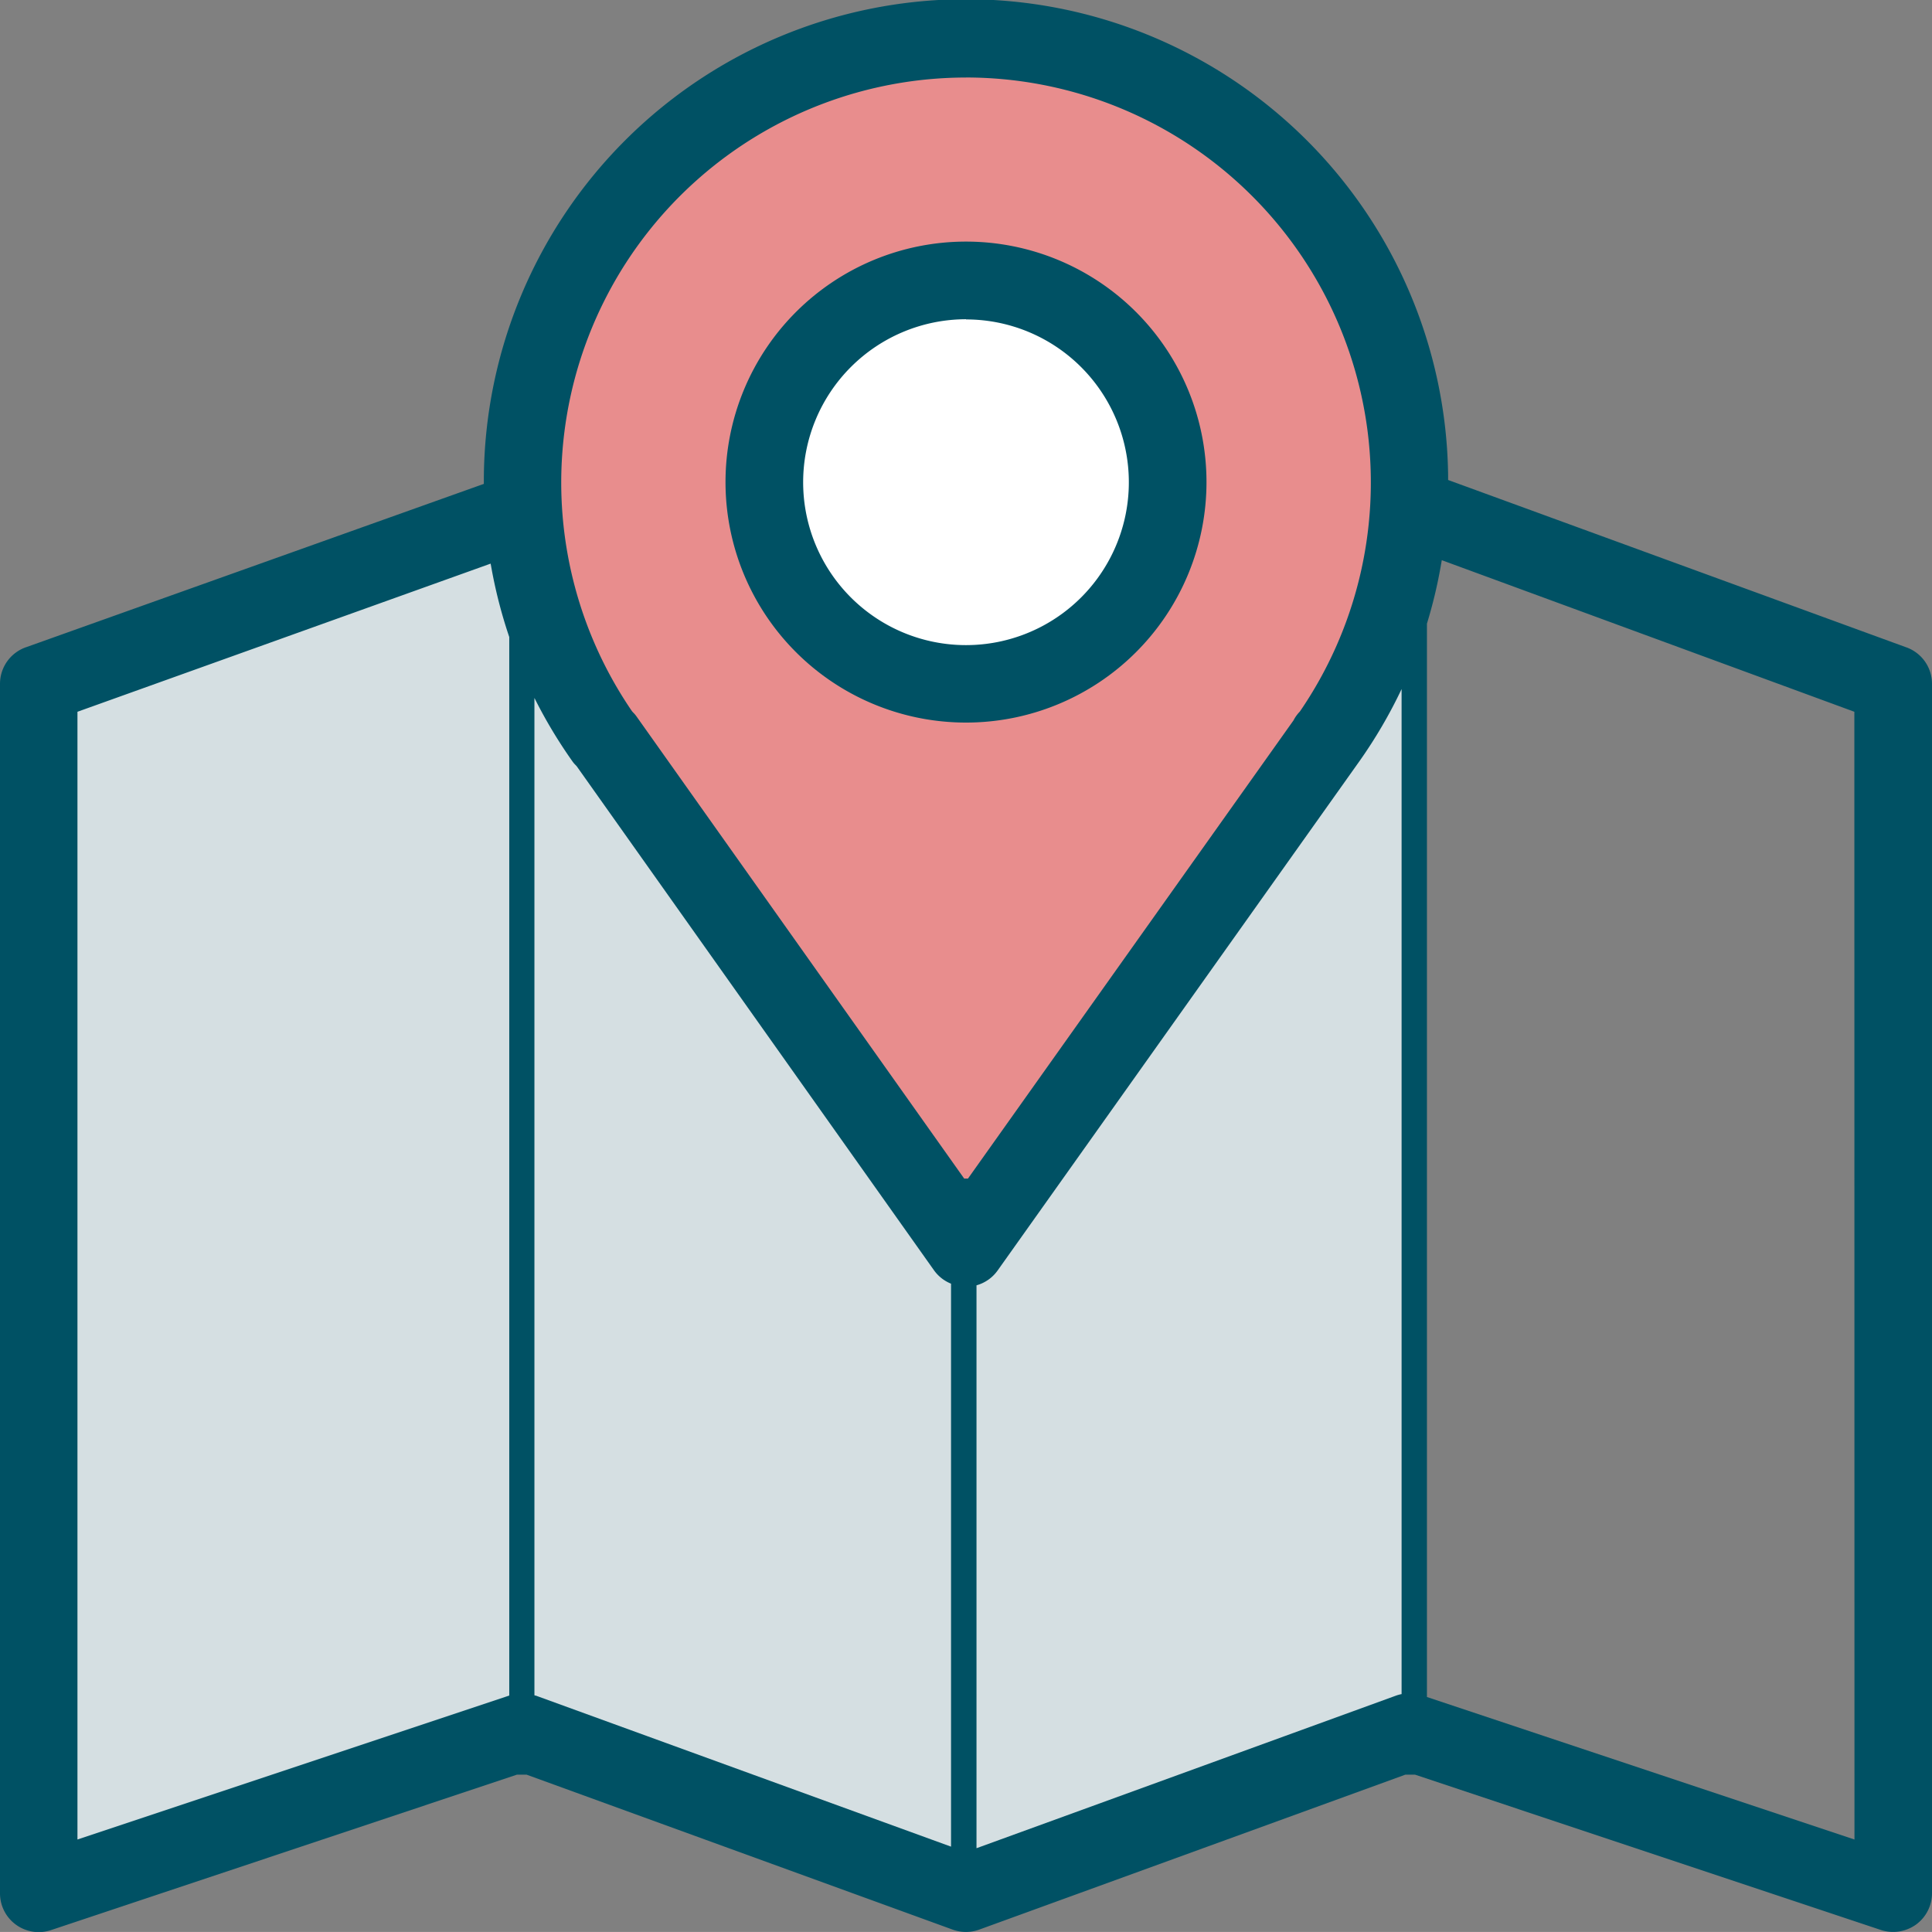
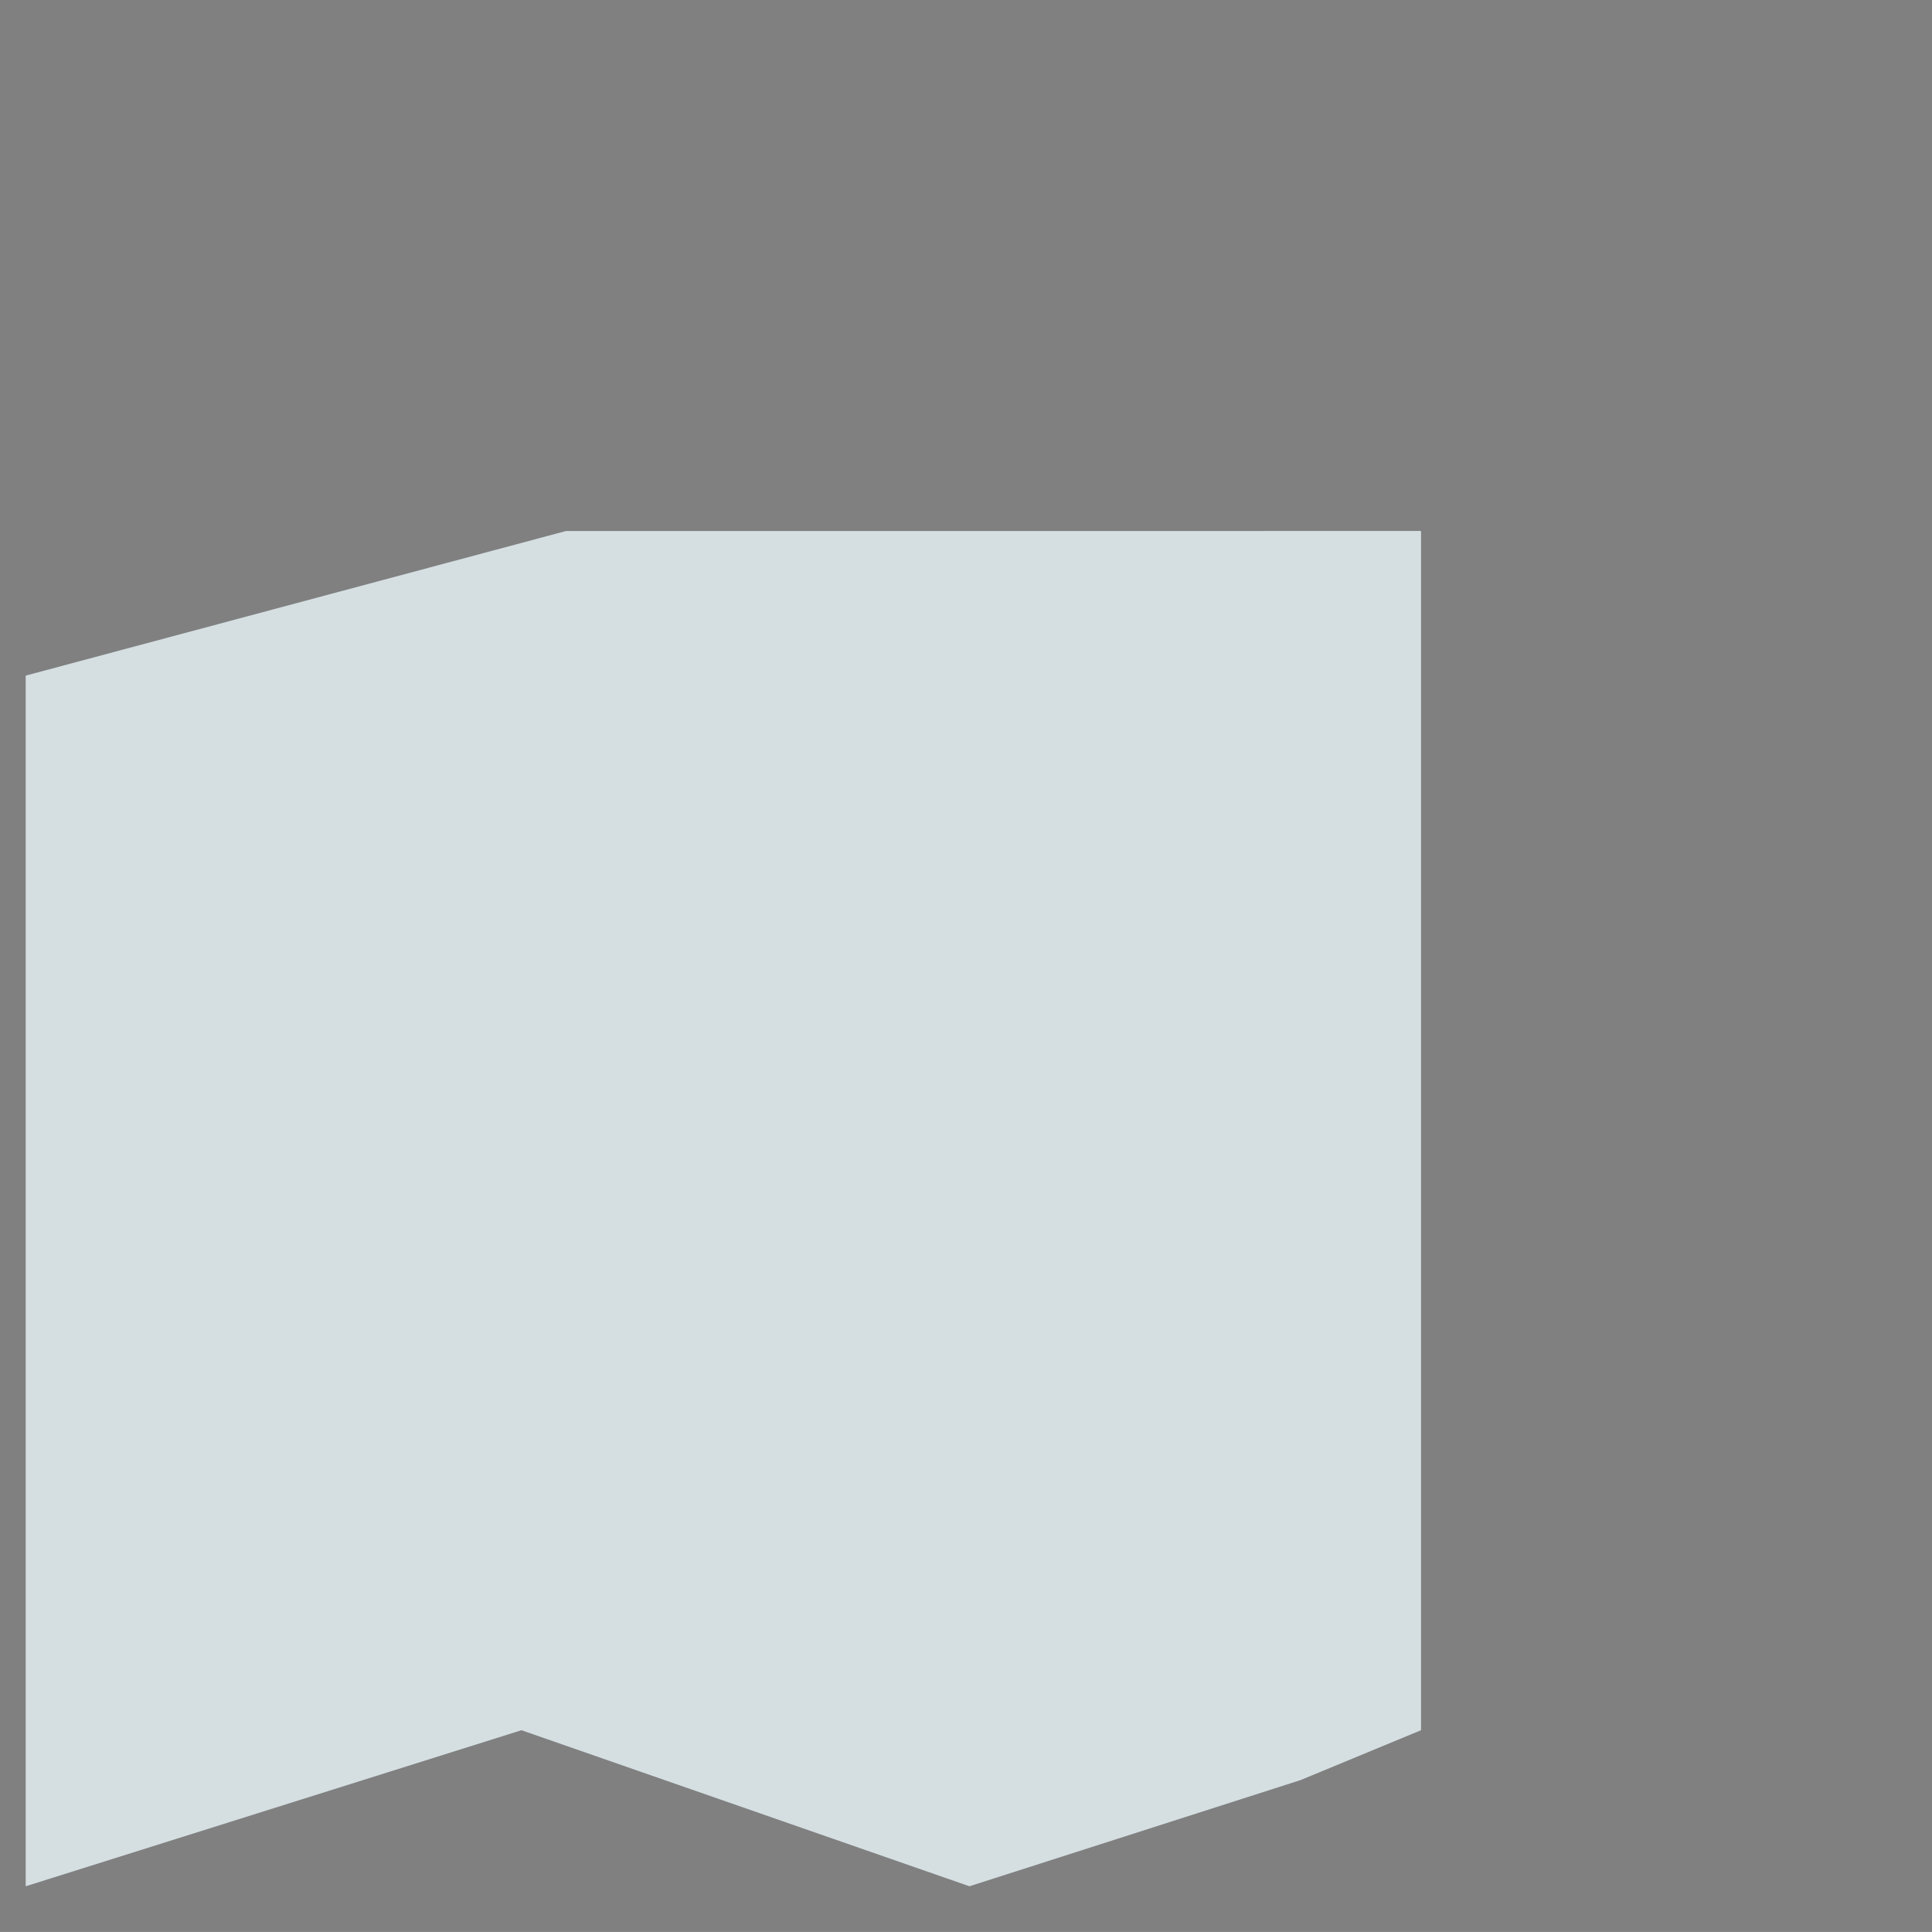
<svg xmlns="http://www.w3.org/2000/svg" width="50.612" height="50.611" viewBox="0 0 50.612 50.611">
  <rect x="0" y="0" width="50.612" height="50.611" fill="#808080" stroke="none" />
  <defs>
    <clipPath id="clip-path">
-       <rect id="Rectangle_2199" data-name="Rectangle 2199" width="50.612" height="50.611" fill="#005164" />
-     </clipPath>
+       </clipPath>
  </defs>
  <g id="Groupe_2924" data-name="Groupe 2924" transform="translate(-480 -982.977)">
    <path id="Tracé_2878" data-name="Tracé 2878" d="M-8498.734,7688.368h-.969v31.416l-3.157,1.307-8.673,2.781-11.736-4.088-12.987,4.088v-31.715l14.153-3.788Z" transform="translate(9016.929 -6691.481)" fill="#d5dfe2" />
-     <path id="Tracé_2879" data-name="Tracé 2879" d="M-8511.268,7704.269c-.445-1.689-10.79-16.017-10.79-16.017s-.743-10.734,8.508-14.229c4.1-.21,13.439-1.21,15,11.992-.105,3.447-9.846,18.255-9.846,18.255S-8510.821,7705.958-8511.268,7704.269Z" transform="translate(9015.563 -6690.091)" fill="#e88d8d" />
-     <circle id="Ellipse_61" data-name="Ellipse 61" cx="5.423" cy="5.423" r="5.423" transform="translate(499.883 990.228)" fill="#fff" />
    <g id="Groupe_2920" data-name="Groupe 2920" transform="translate(480 982.977)">
      <g id="Groupe_2921" data-name="Groupe 2921" clip-path="url(#clip-path)">
        <path id="Tracé_2880" data-name="Tracé 2880" d="M49.919,16.951l0,0L37.936,12.574V12.46a12.631,12.631,0,0,0-25.261.1v.116L.7,16.949a1.015,1.015,0,0,0-.7.964V49.6a1.015,1.015,0,0,0,1.335.963L13.542,46.49h.252l11.164,4.06a1.021,1.021,0,0,0,.693,0l11.165-4.06h.252L49.276,50.56a1.031,1.031,0,0,0,.914-.14,1.016,1.016,0,0,0,.422-.823V17.913a1.014,1.014,0,0,0-.693-.962M25.306,2.03a10.61,10.61,0,0,1,8.753,16.6l-.016.02a.935.935,0,0,0-.157.221L25.358,30.874h-.1L16.67,18.762a.7.7,0,0,0-.087-.1l-.027-.031a10.609,10.609,0,0,1,8.75-16.6M2.029,18.646l10.824-3.881.035.192a12.621,12.621,0,0,0,.453,1.731V44.418L2.029,48.189ZM14,44.411V18.283a12.706,12.706,0,0,0,.989,1.652.666.666,0,0,0,.094.111l.026.029,9.364,13.21a1.012,1.012,0,0,0,.441.343V48.376L14.035,44.419c-.01,0-.02,0-.031-.008m11.577,4.006V33.671a1.012,1.012,0,0,0,.551-.385l9.485-13.351a12.676,12.676,0,0,0,1.1-1.884V44.38a1,1,0,0,0-.144.039Zm23-.228-11.2-3.733V16.338a12.572,12.572,0,0,0,.355-1.468l.034-.195,10.808,3.971Z" fill="#005164" />
        <path id="Tracé_2881" data-name="Tracé 2881" d="M63.62,31.7a6.3,6.3,0,1,0-6.3-6.3,6.3,6.3,0,0,0,6.3,6.3m0-10.561A4.266,4.266,0,1,1,59.354,25.4a4.271,4.271,0,0,1,4.266-4.266" transform="translate(-38.314 -12.771)" fill="#005164" />
      </g>
    </g>
  </g>
</svg>